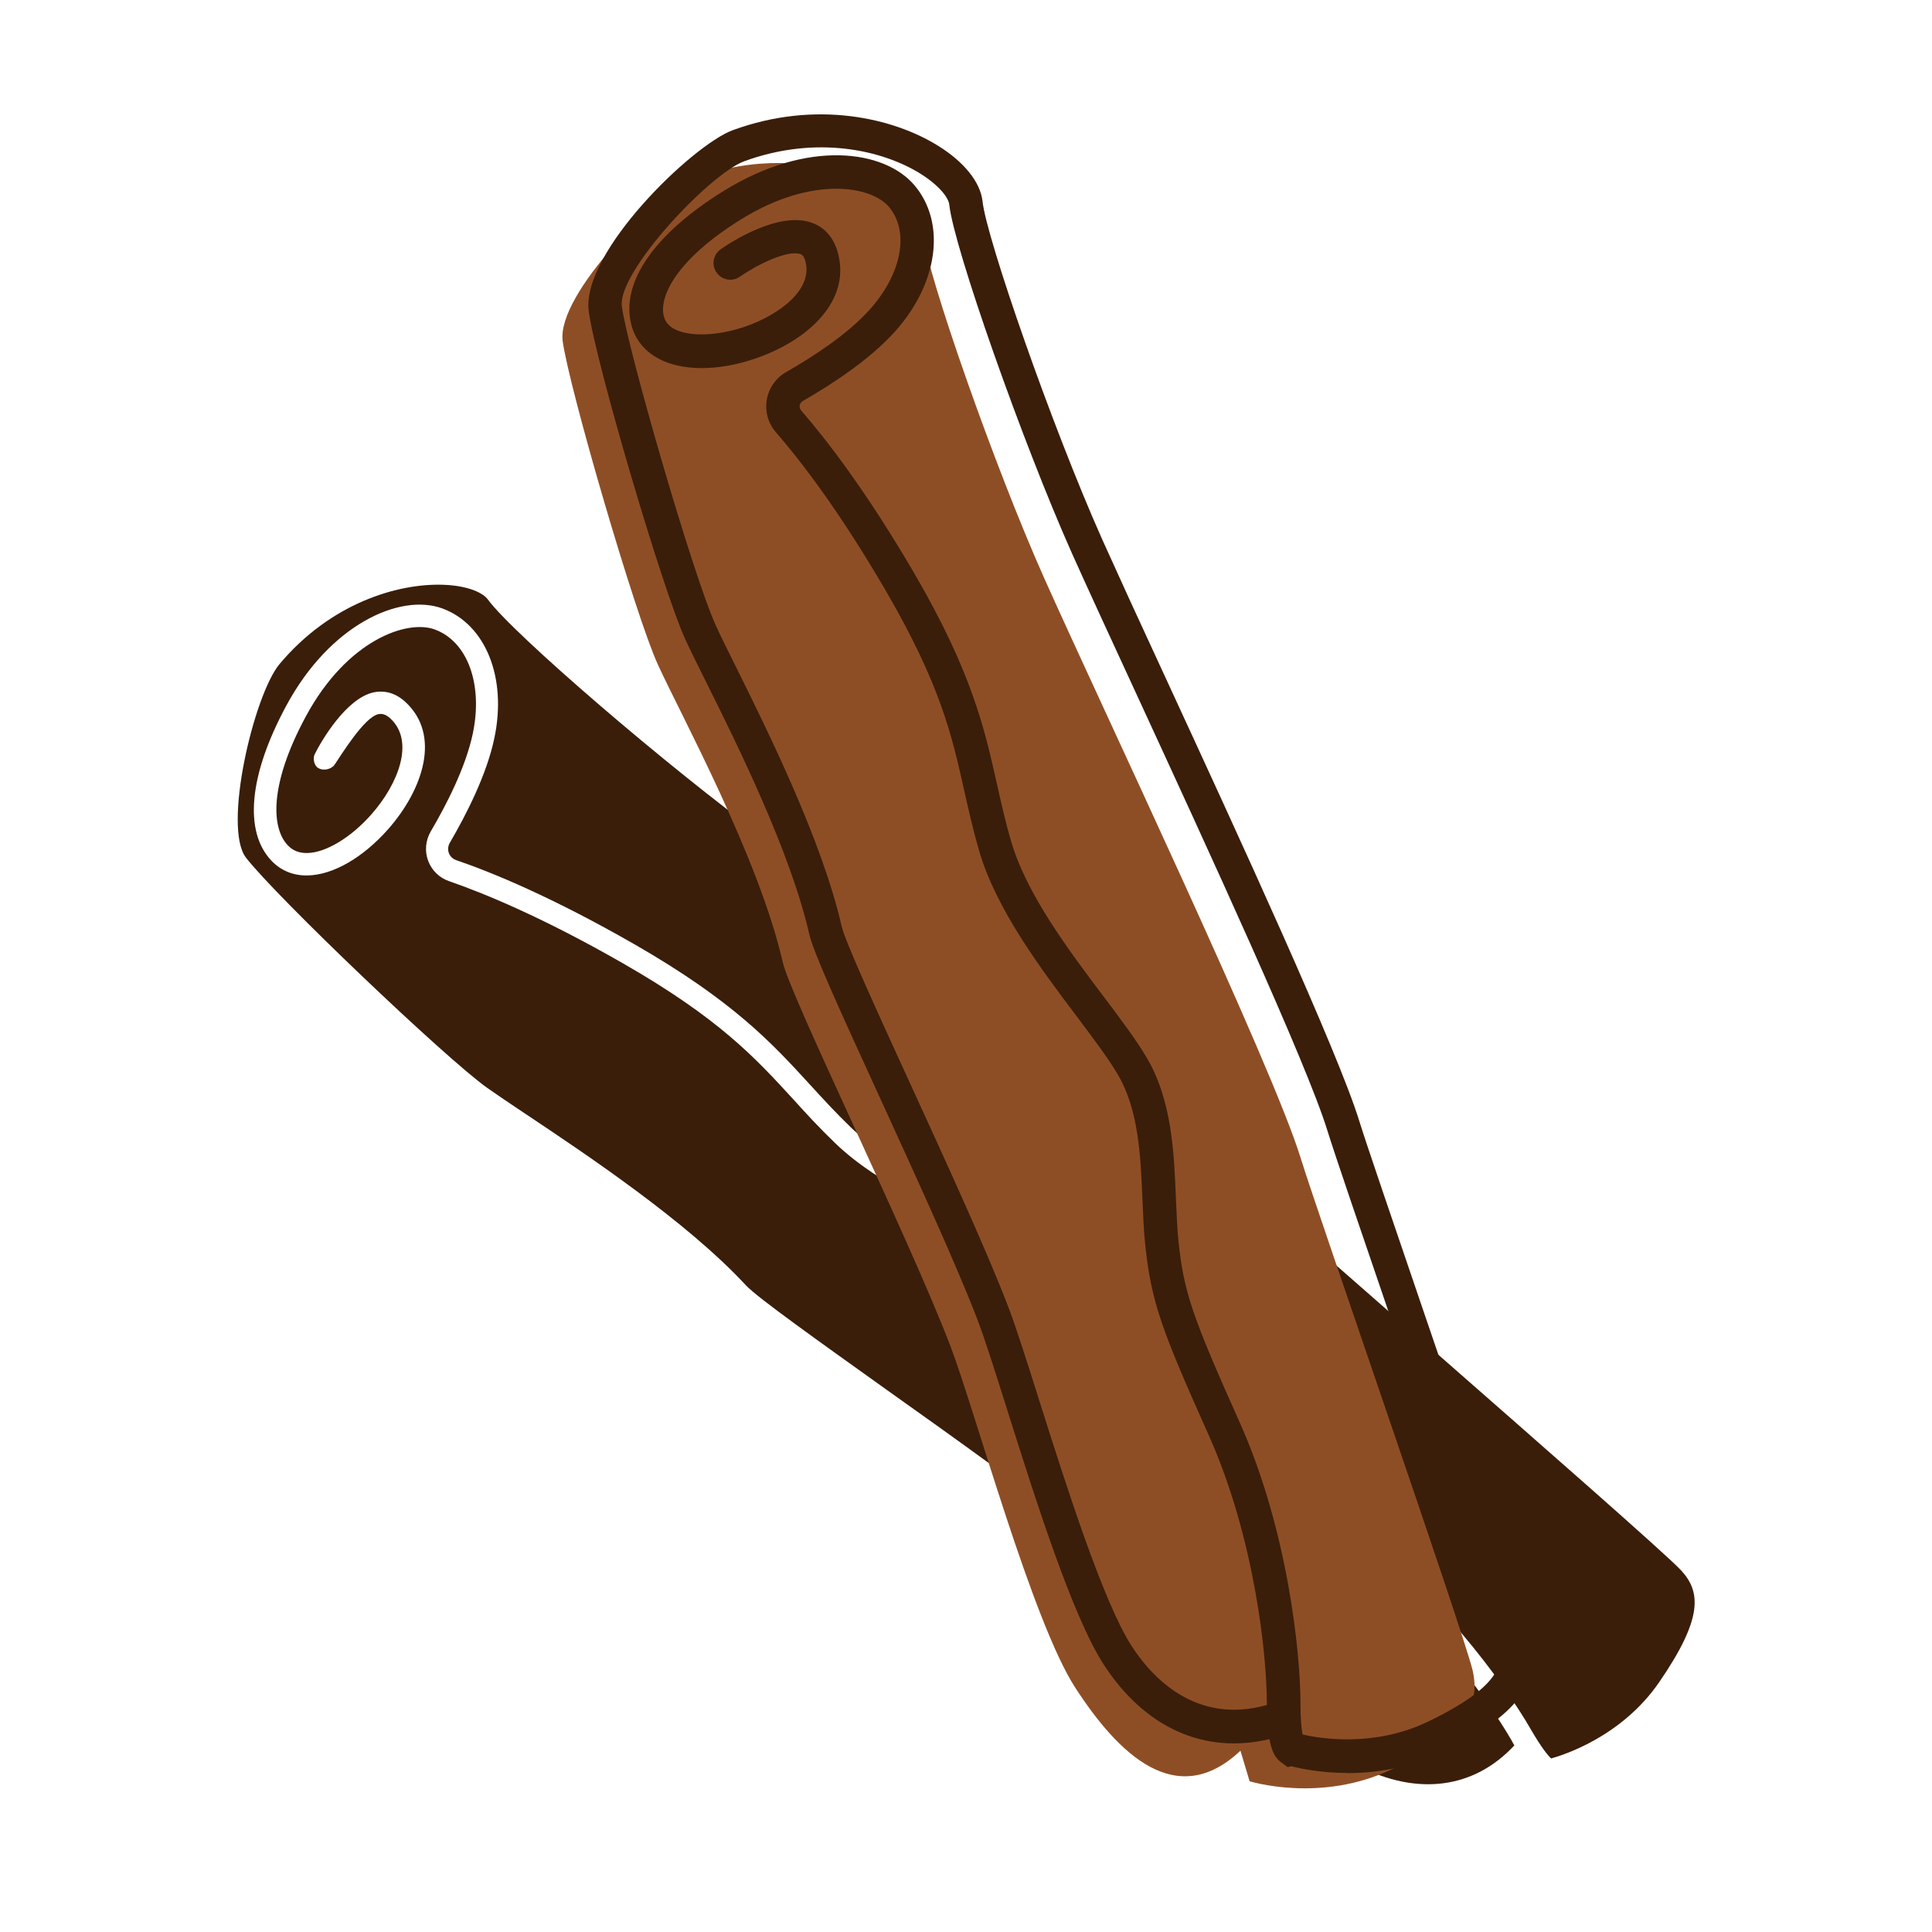
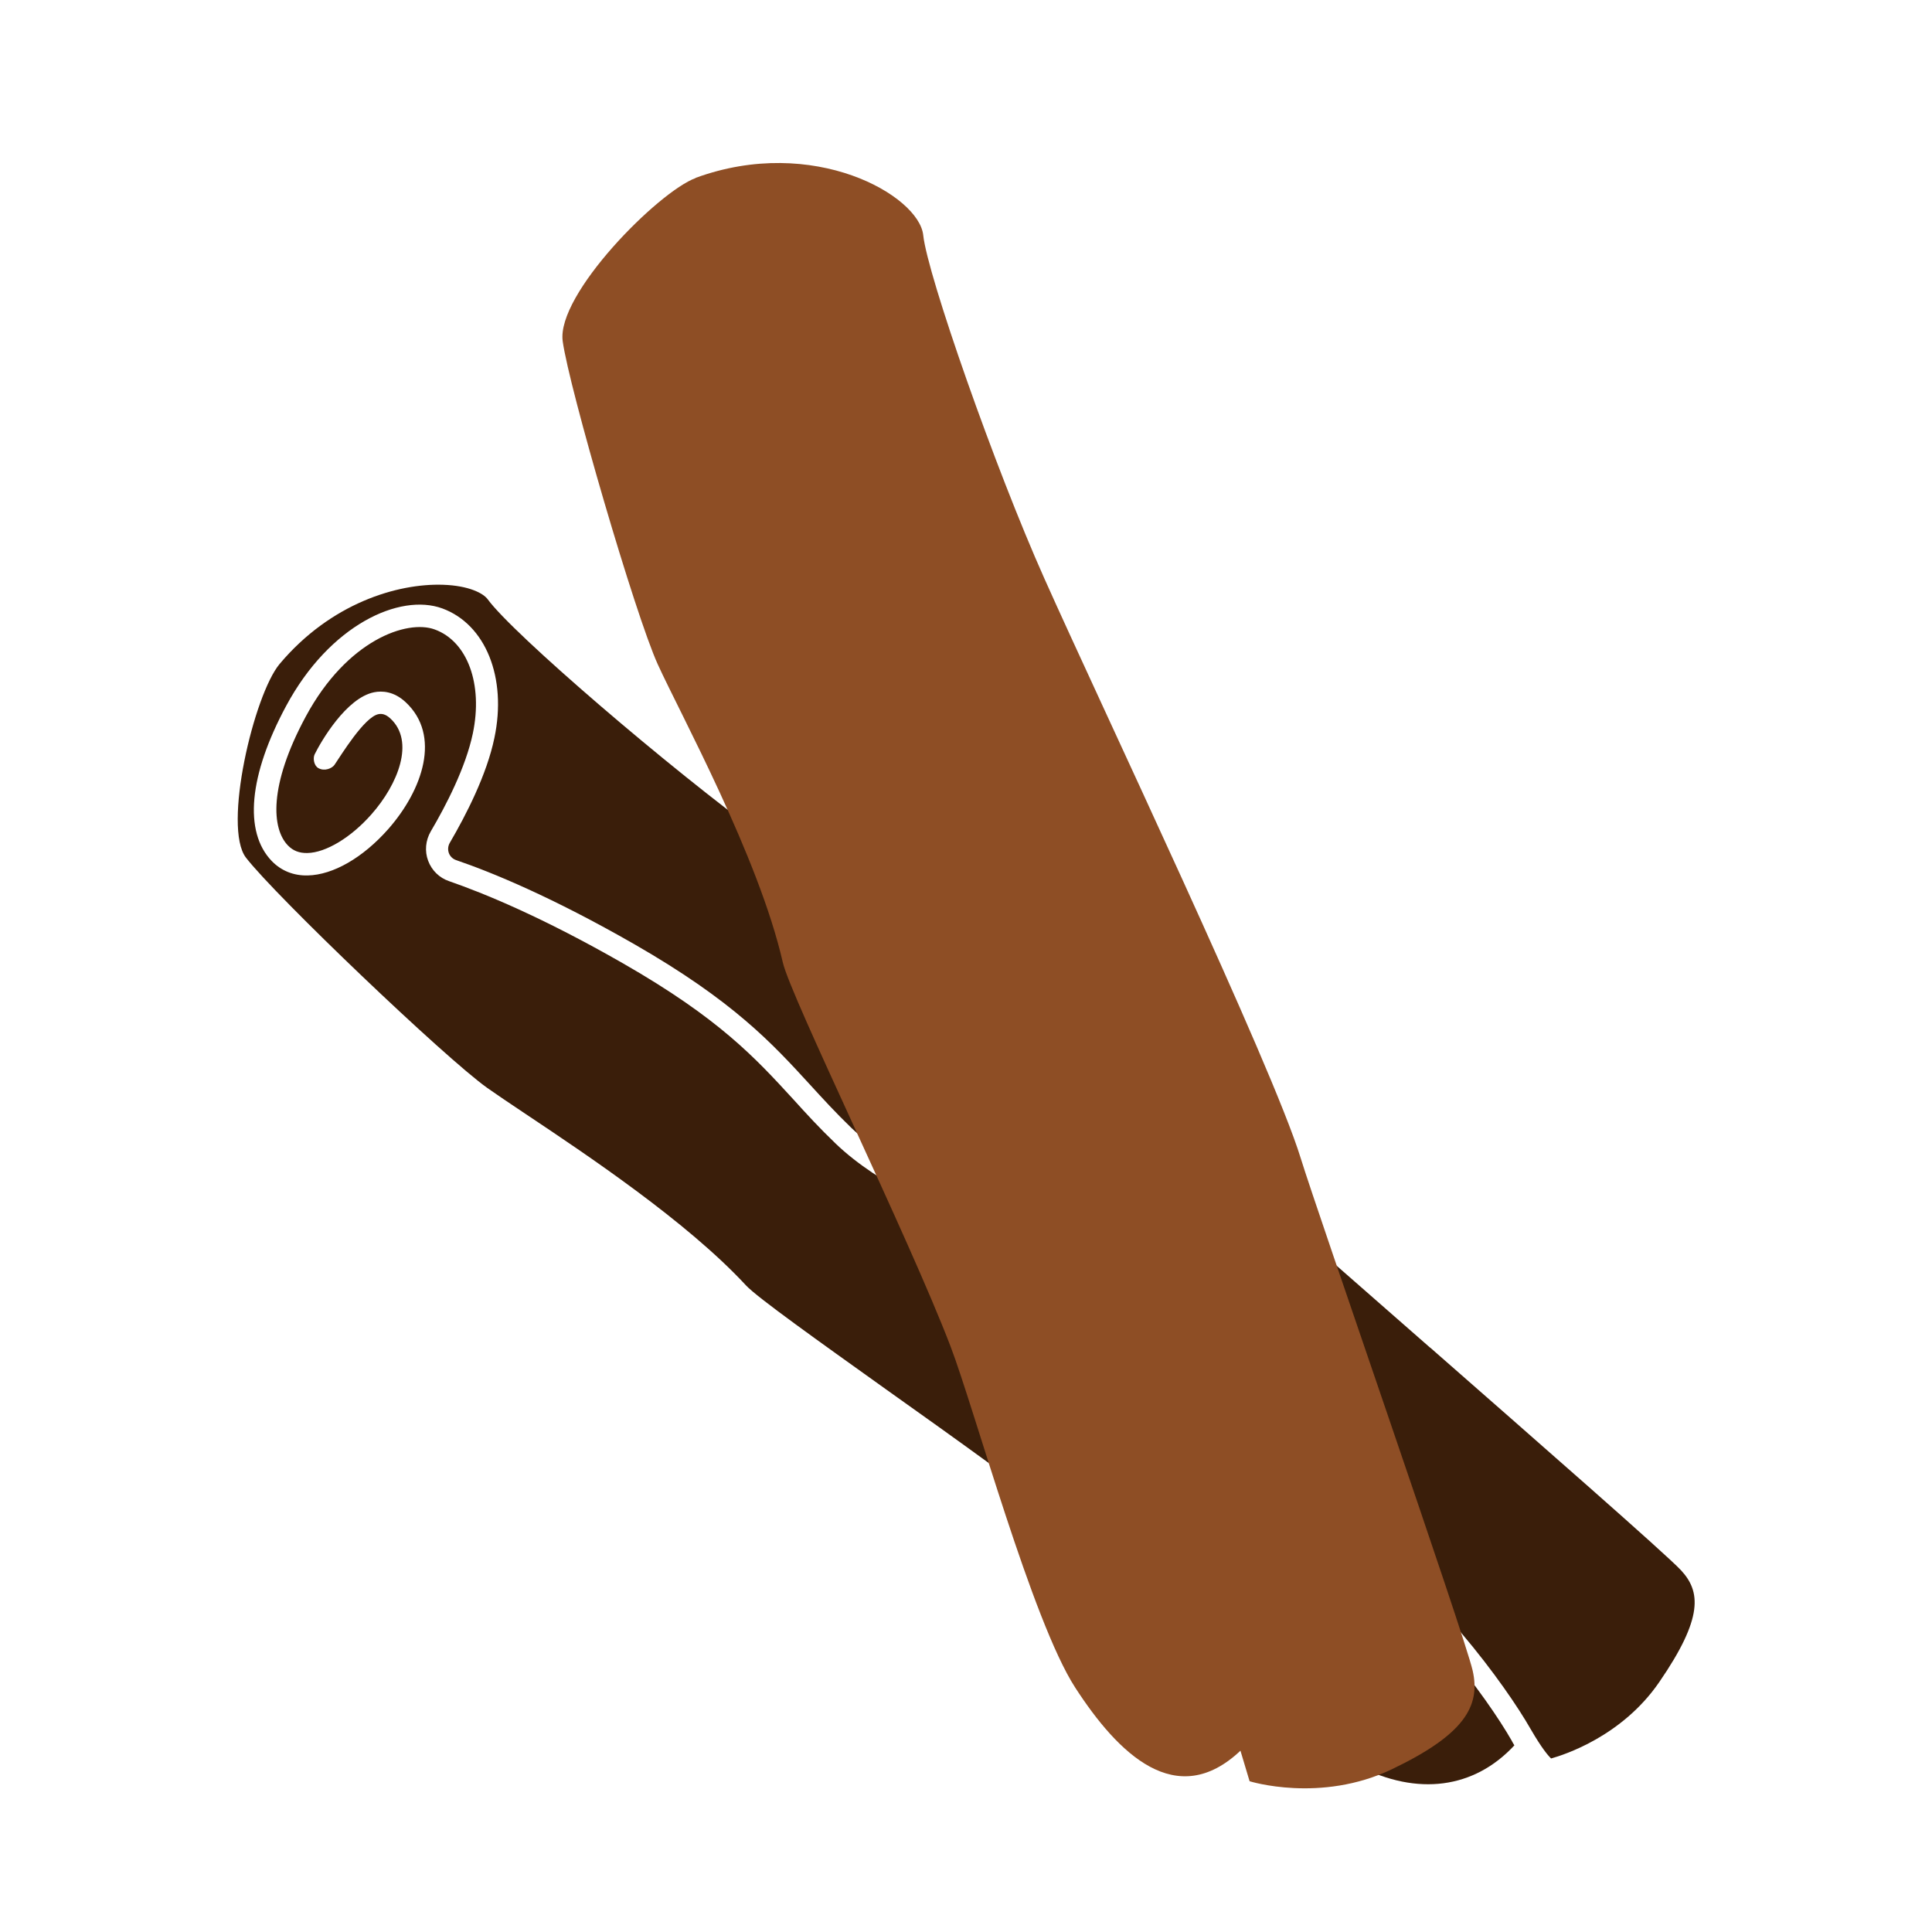
<svg xmlns="http://www.w3.org/2000/svg" id="Layer_2" data-name="Layer 2" viewBox="0 0 112 112">
  <defs>
    <style>
      .cls-1 {
        fill: #8e4e25;
      }

      .cls-2 {
        fill: #3a1e0a;
      }
    </style>
  </defs>
  <path class="cls-2" d="M82.9,78.12c-4.26-3.73-7.93-6.94-8.9-7.84-3.02-2.81-14.17-10.71-22.3-16.47-2.98-2.11-5.57-3.95-7.27-5.18-5.65-4.11-14.7-11.89-16.15-13.88-.26-.36-1.1-.8-2.59-.85-2.65-.09-6.52,1.07-9.48,4.59-1.49,1.78-3.31,9.47-1.95,11.23,1.73,2.24,11.53,11.6,13.99,13.35.54.38,1.31.9,2.24,1.52,3.49,2.33,9.34,6.23,12.76,9.93.64.69,4.25,3.26,8.07,5.99,4.08,2.9,8.7,6.2,11.39,8.38.93.76,2.41,2.11,4.13,3.69,3.85,3.53,9.13,8.37,11.9,9.79,3.44,1.76,6.72,1.32,9.05-1.19-.06-.09-.11-.19-.17-.3-1.39-2.42-5.42-8.01-10.74-11.87-5.36-3.89-6.7-4.98-8.65-7.67-.48-.66-.95-1.4-1.43-2.17-1.33-2.11-2.85-4.5-5.03-5.72-.96-.53-2.3-1.11-3.72-1.71-3.16-1.35-7.09-3.03-9.6-5.44-.93-.89-1.71-1.74-2.46-2.57-2.21-2.41-4.29-4.68-9.85-7.87-4.69-2.69-8.09-4.08-10.11-4.78-.56-.19-1-.62-1.21-1.18-.21-.56-.15-1.18.15-1.7.89-1.51,2.03-3.72,2.44-5.68.6-2.86-.31-5.34-2.21-6.03-1.6-.59-5.08.61-7.47,5.04-2.18,4.04-1.97,6.52-1.04,7.48.3.31.66.45,1.13.44,1.07-.02,2.53-.9,3.71-2.24,1.54-1.74,2.54-4.23,1.1-5.56-.3-.28-.53-.28-.69-.25-.82.16-2.18,2.4-2.55,2.94-.14.2-.57.39-.93.19-.26-.14-.33-.57-.22-.8.36-.73,1.83-3.28,3.45-3.6.46-.09,1.14-.06,1.82.57,2.08,1.93,1,5.09-1.01,7.37-1.46,1.65-3.19,2.65-4.66,2.68-.82.02-1.54-.27-2.09-.84-1.63-1.7-1.32-4.98.84-8.99,2.52-4.69,6.58-6.55,9.05-5.65,2.51.92,3.76,4.01,3.02,7.51-.44,2.13-1.65,4.48-2.58,6.07-.11.19-.13.4-.06.6.07.19.22.34.42.41,2.08.71,5.56,2.14,10.34,4.88,5.73,3.29,7.98,5.74,10.16,8.12.74.81,1.51,1.65,2.4,2.51,2.34,2.25,6.15,3.88,9.21,5.18,1.45.62,2.83,1.21,3.84,1.77,2.47,1.38,4.07,3.92,5.49,6.16.47.74.92,1.46,1.39,2.1,1.75,2.41,2.84,3.38,8.36,7.38,5.5,3.99,9.67,9.77,11.1,12.27.66,1.14,1.03,1.56,1.19,1.71.75-.21,4.11-1.28,6.27-4.43,2.58-3.75,2.39-5.26,1.26-6.48-.85-.92-8.44-7.56-14.53-12.9Z" />
  <path class="cls-1" d="M40.33,10.32c-2.16.79-8.08,6.74-7.71,9.46.37,2.71,4.2,15.85,5.51,18.73,1.31,2.88,5.85,11.16,7.25,17.28.45,1.99,7.28,15.88,9.72,22.25,1.39,3.63,4.73,15.93,7.23,19.79,2.5,3.86,5.87,7.16,9.58,3.66l.53,1.77s4.11,1.29,8.26-.7,5.15-3.63,4.67-5.72c-.48-2.09-9.01-26.58-9.97-29.71-1.67-5.43-11.64-26.38-14.86-33.6-2.86-6.4-6.78-17.59-7.02-19.9-.25-2.3-6.36-5.82-13.19-3.32Z" />
-   <path class="cls-2" d="M78.09,102.78c-1.54,0-2.73-.26-3.23-.39l-.22.05-.44-.33c-.24-.2-.47-.52-.61-1.29-3.76.89-7.22-.64-9.61-4.33-1.81-2.8-3.92-9.46-5.61-14.82-.69-2.19-1.29-4.08-1.7-5.15-1.22-3.19-3.58-8.33-5.65-12.86-2.4-5.23-3.88-8.49-4.11-9.52-1.08-4.73-4.14-10.92-5.98-14.61-.51-1.02-.93-1.87-1.21-2.48-1.32-2.9-5.19-16.04-5.59-19-.46-3.4,6.01-9.64,8.34-10.5,4.86-1.78,9.34-.7,11.91.9,1.52.94,2.46,2.12,2.58,3.23.22,2.1,3.99,12.98,6.94,19.6.86,1.91,2.18,4.8,3.71,8.1,4.2,9.1,9.94,21.56,11.19,25.61.38,1.24,1.96,5.85,3.78,11.19,2.77,8.1,5.91,17.29,6.21,18.59.63,2.76-.87,4.73-5.2,6.81-1.97.94-3.91,1.21-5.49,1.21ZM75.51,100.55c.99.23,4.12.76,7.24-.73,4.33-2.08,4.42-3.42,4.15-4.63-.28-1.2-3.53-10.74-6.15-18.4-1.83-5.36-3.41-9.98-3.8-11.25-1.21-3.93-6.93-16.32-11.1-25.37-1.53-3.31-2.86-6.2-3.72-8.12-2.85-6.4-6.84-17.72-7.1-20.19-.04-.39-.58-1.11-1.67-1.79-2.18-1.36-6.01-2.26-10.22-.72-2,.73-7.36,6.43-7.09,8.41.33,2.46,4.12,15.58,5.43,18.46.27.6.68,1.43,1.18,2.43,1.87,3.77,5,10.09,6.13,15.04.2.89,2.12,5.08,3.98,9.14,2.09,4.56,4.46,9.73,5.7,12.98.43,1.13,1.04,3.04,1.74,5.26,1.57,4.97,3.73,11.77,5.39,14.35,1.17,1.81,3.72,4.58,7.84,3.42v-.1c0-2.76-.7-9.56-3.36-15.52-2.72-6.08-3.34-7.71-3.69-11.06-.09-.82-.12-1.7-.16-2.61-.11-2.58-.22-5.24-1.46-7.31-.55-.93-1.43-2.09-2.35-3.32-2.08-2.76-4.67-6.2-5.66-9.6-.36-1.24-.61-2.37-.86-3.47-.7-3.16-1.37-6.15-4.57-11.64-2.71-4.65-4.95-7.54-6.34-9.14-.46-.52-.65-1.21-.54-1.89.12-.69.53-1.28,1.14-1.62,1.5-.86,3.56-2.18,4.86-3.65,1.83-2.06,2.28-4.48,1.09-5.91-1.02-1.22-4.45-1.84-8.57.71-3.76,2.33-4.77,4.48-4.49,5.61.08.33.27.56.59.74.87.47,2.46.43,4.08-.11,2.06-.7,4.04-2.21,3.52-3.87-.09-.29-.2-.32-.27-.35-.75-.26-2.54.63-3.51,1.31-.44.31-1.04.2-1.35-.24-.31-.44-.2-1.04.24-1.35.54-.38,3.32-2.21,5.25-1.55.51.17,1.18.6,1.5,1.61.91,2.92-1.74,5.26-4.76,6.28-2.17.74-4.27.73-5.63-.02-.8-.44-1.34-1.12-1.55-1.98-.6-2.43,1.35-5.24,5.36-7.72,4.85-3.01,9.33-2.4,11.08-.31,1.82,2.18,1.36,5.65-1.13,8.44-1.48,1.66-3.73,3.11-5.35,4.04-.14.08-.18.2-.19.26-.01.08,0,.19.08.29,1.45,1.67,3.77,4.66,6.56,9.44,3.35,5.75,4.08,9.03,4.79,12.2.24,1.06.48,2.17.83,3.35.89,3.06,3.36,6.34,5.35,8.98.96,1.27,1.86,2.47,2.47,3.49,1.5,2.5,1.62,5.54,1.73,8.23.04.87.07,1.71.15,2.49.31,2.92.77,4.29,3.54,10.47,2.8,6.25,3.53,13.4,3.53,16.31,0,1.01.07,1.54.12,1.8Z" />
</svg>